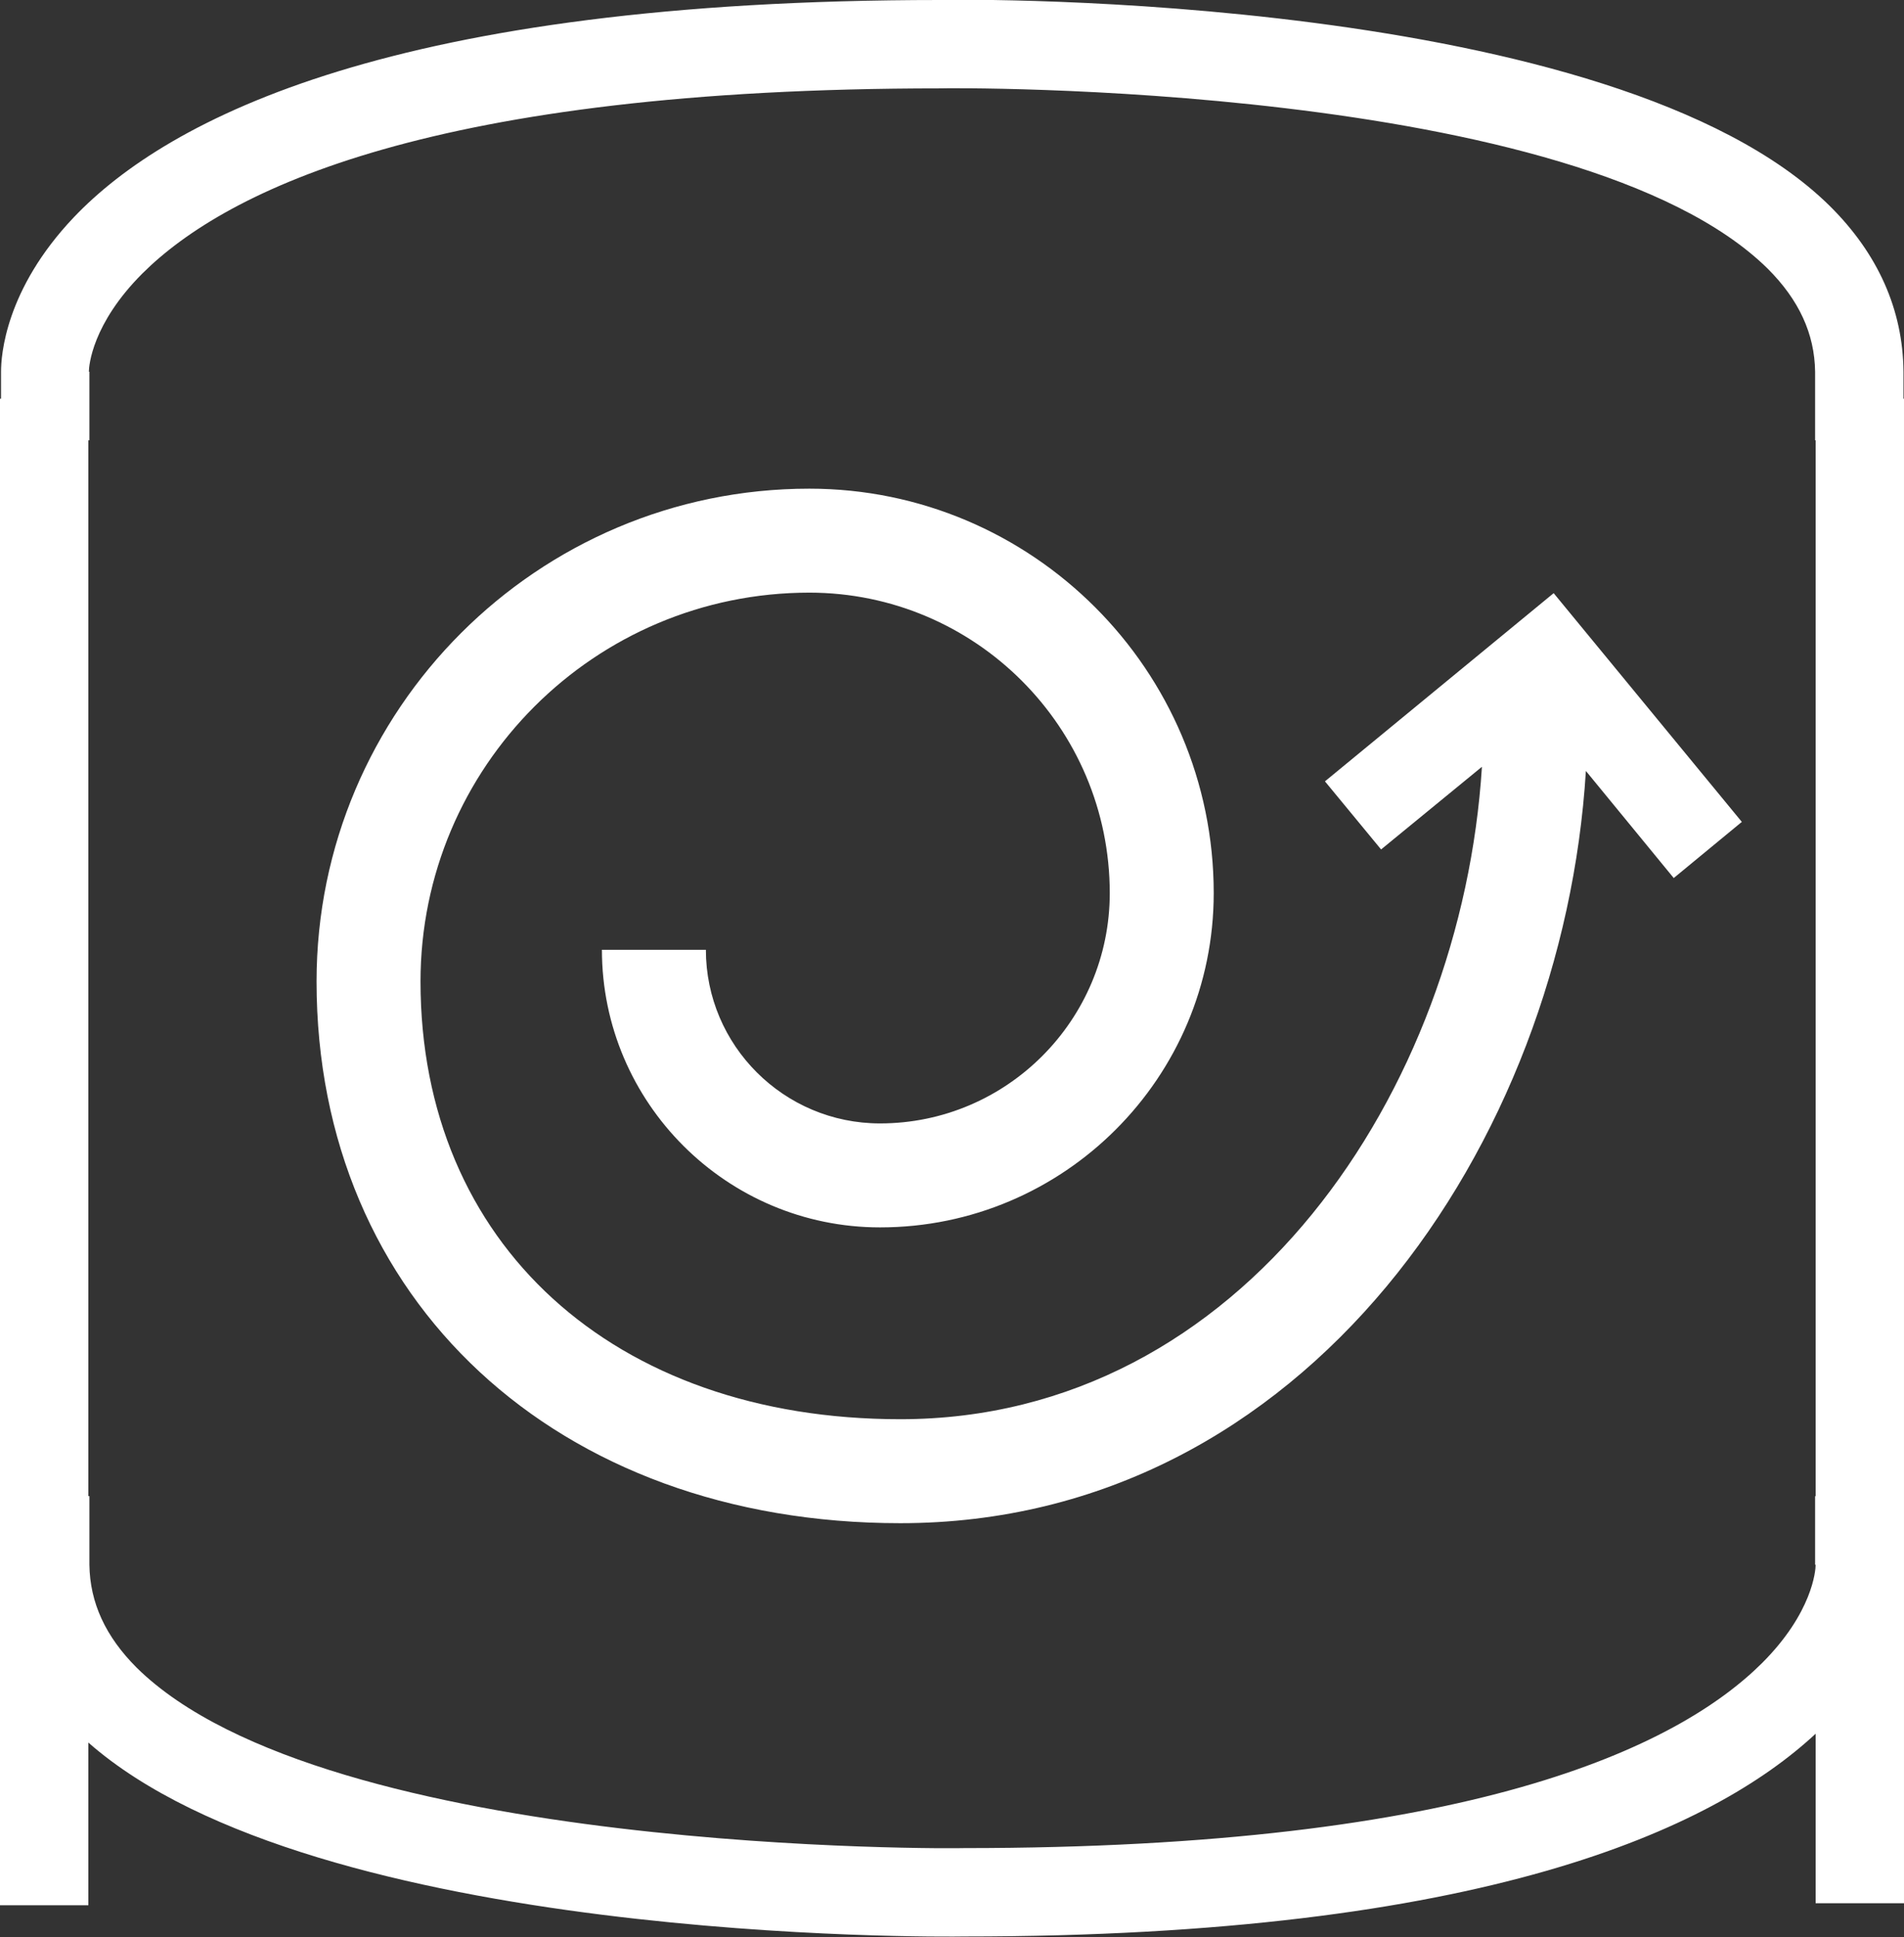
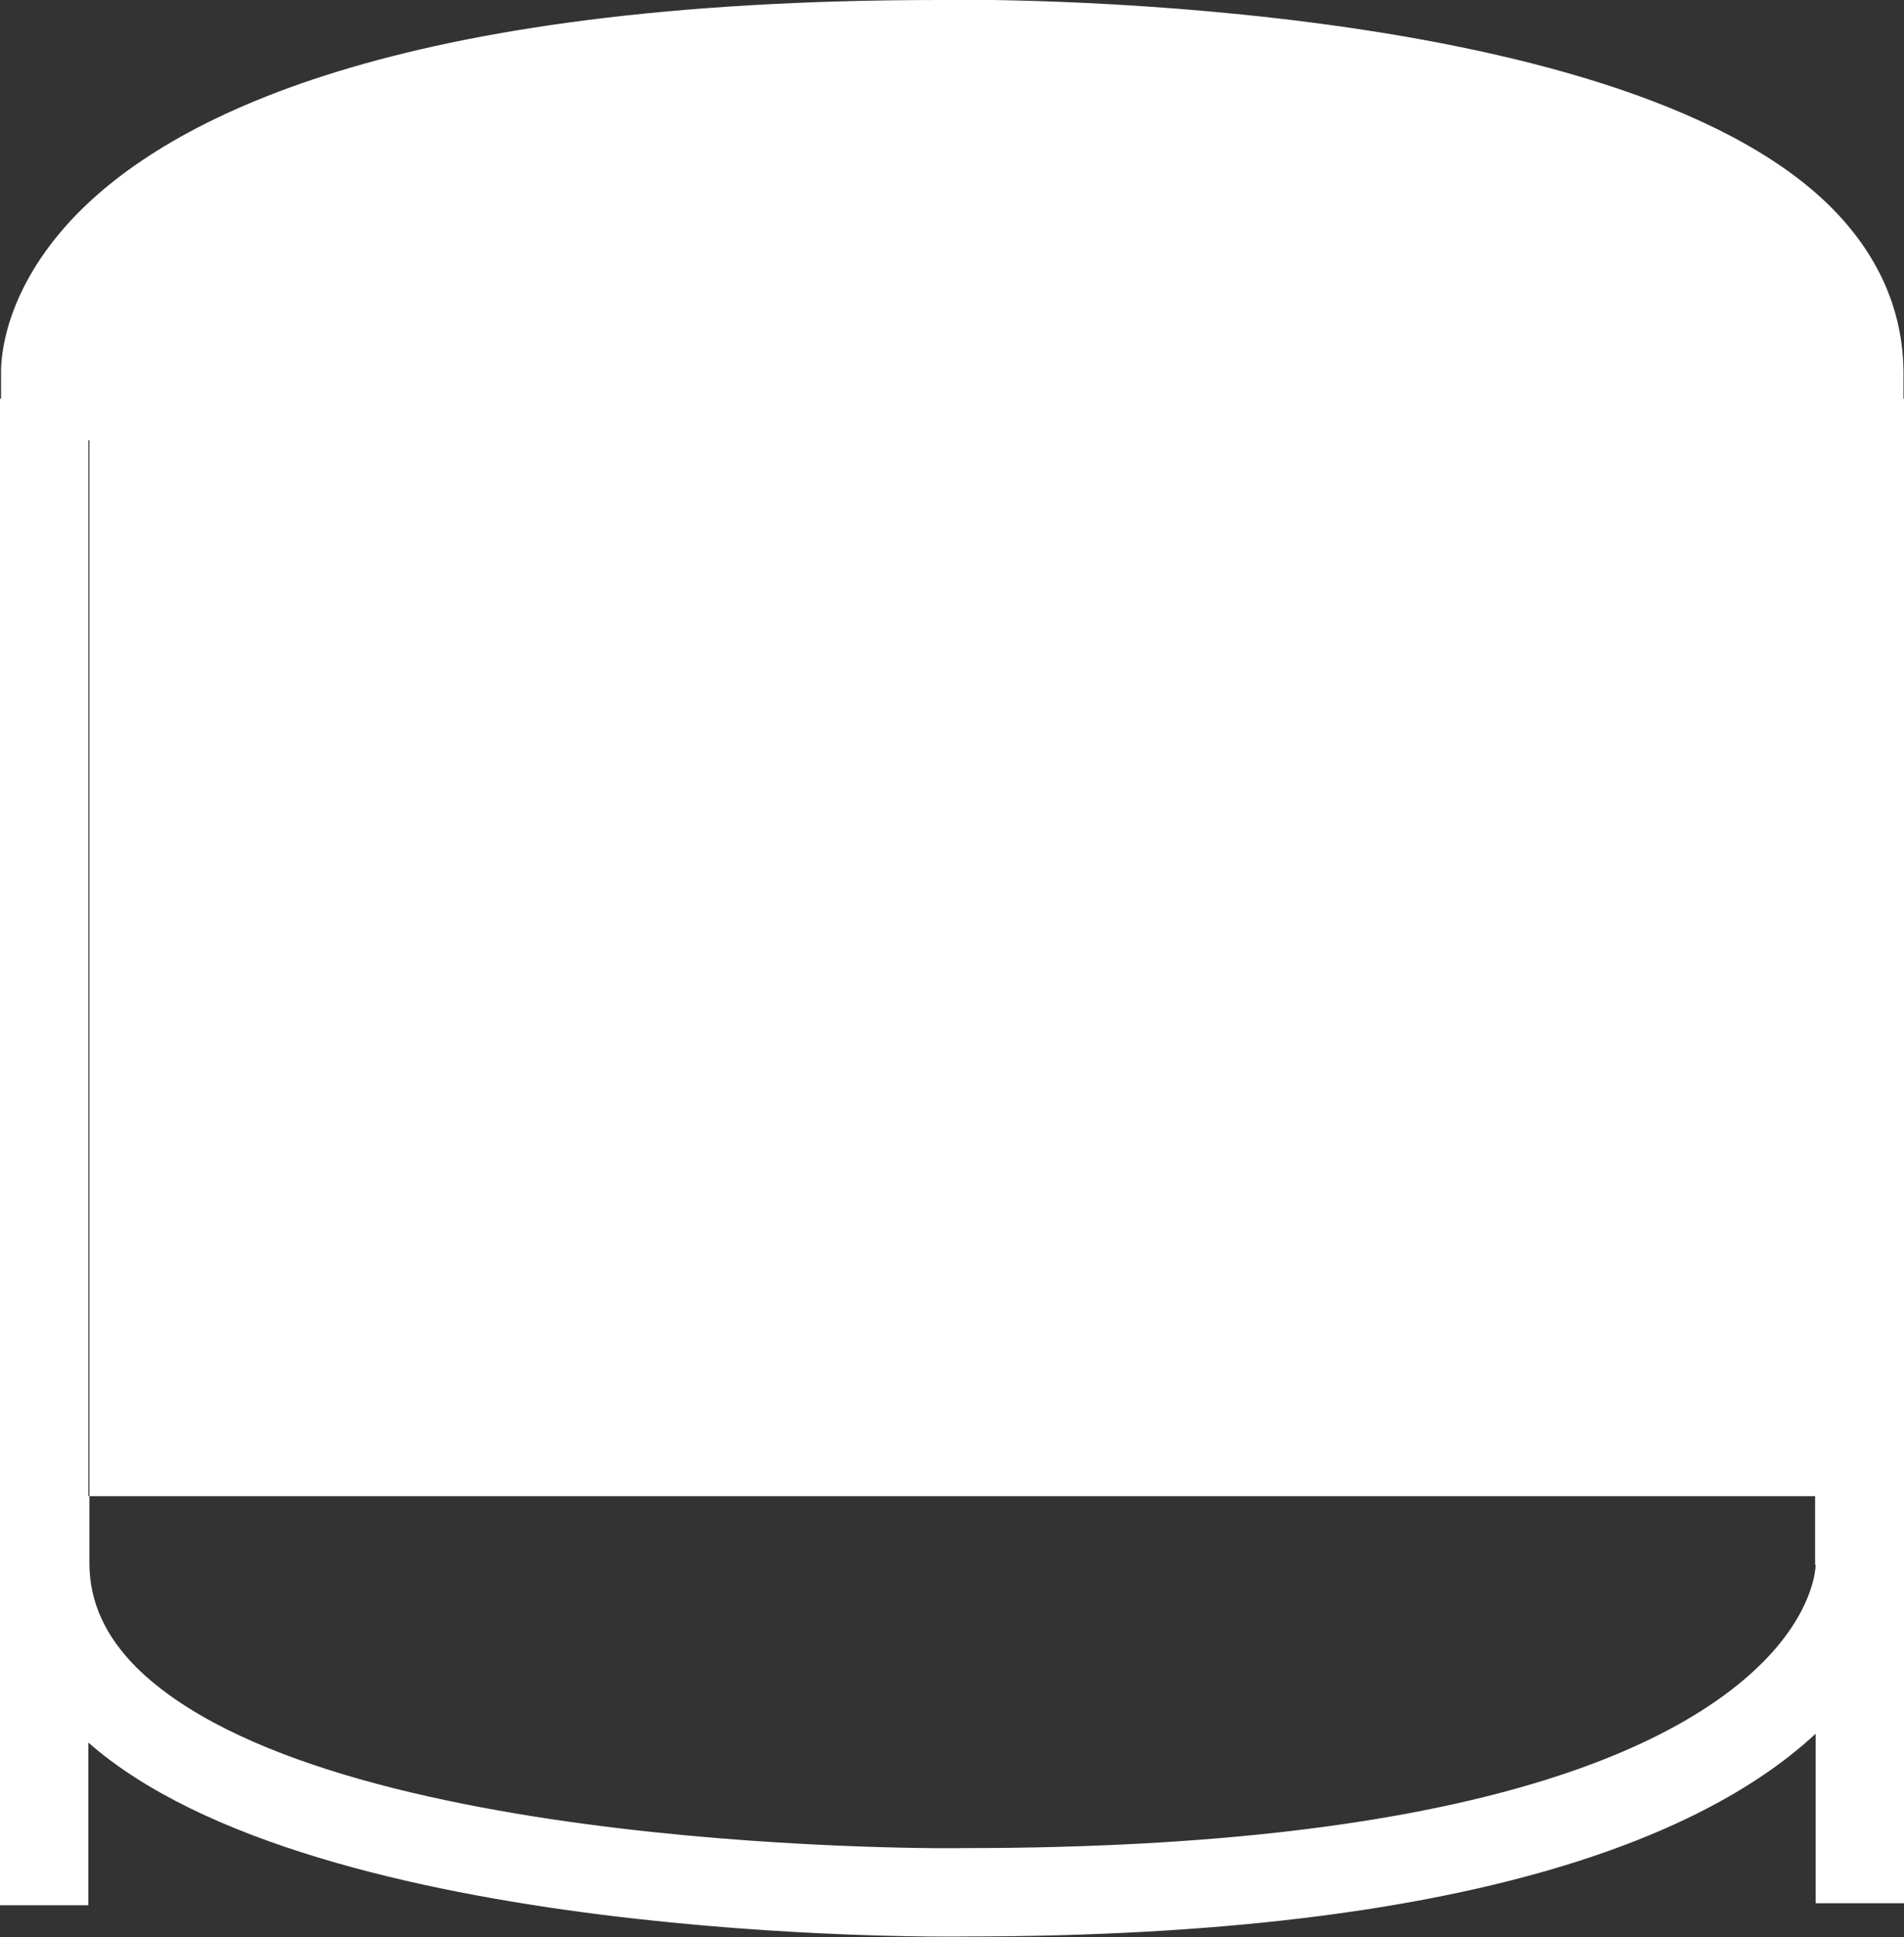
<svg xmlns="http://www.w3.org/2000/svg" id="Ebene_1" viewBox="0 0 36.63 37.26">
  <rect x="0" y="0" width="36.63" height="37.26" fill="#333333" stroke="none" />
  <defs>
    <style>.cls-1{fill:#fff;stroke-width:0px;}</style>
  </defs>
-   <path class="cls-1" d="m36.62,7.67v-.52c-.01-1.19-.49-2.27-1.42-3.19C31.05-.13,18.59-.02,18.08,0,7.6,0,3.24,2.27,1.42,4.18.1,5.57.02,6.84.02,7.15v.52h-.02v28.98h1.7v-3.13c4.38,3.85,16.36,3.74,16.86,3.73,9.97,0,14.39-2.06,16.37-3.9v3.26h1.7V7.67h-.01Zm-1.69,21.11h-.01v1.32h.01c0,.11-.06.92-1.03,1.89-1.63,1.62-5.61,3.56-15.35,3.56-.12.01-12.27.13-15.92-3.47-.6-.6-.9-1.25-.91-1.98v-1.32h-.02V8.47h.02v-1.32h-.01c0-.11.06-.92,1.03-1.89,1.63-1.62,5.61-3.56,15.35-3.56.12-.01,12.27-.13,15.92,3.47.6.6.9,1.25.91,1.98v1.32h.01v20.31Z" />
-   <path class="cls-1" d="m29.89,11.41l-4.4,3.62,1.08,1.31,1.94-1.59c-.39,6.21-4.59,12.55-11.19,12.55-5.52,0-9.23-3.38-9.23-8.42,0-4.13,3.35-7.48,7.48-7.48,3.19,0,5.78,2.59,5.78,5.78,0,2.44-1.98,4.43-4.42,4.43-1.85,0-3.35-1.5-3.35-3.34h-2c0,2.94,2.4,5.34,5.35,5.34,3.54,0,6.42-2.88,6.42-6.43,0-4.29-3.49-7.78-7.78-7.78-5.23,0-9.48,4.25-9.48,9.48,0,6.13,4.62,10.42,11.23,10.42,7.8,0,12.75-7.32,13.19-14.47l1.69,2.06,1.31-1.08-3.62-4.4Zm-.24,2.4h.01s.01,0,.01,0h-.02Z" />
+   <path class="cls-1" d="m36.62,7.67v-.52c-.01-1.19-.49-2.27-1.42-3.19C31.05-.13,18.59-.02,18.08,0,7.6,0,3.24,2.27,1.42,4.18.1,5.57.02,6.84.02,7.15v.52h-.02v28.98h1.7v-3.13c4.38,3.85,16.36,3.74,16.86,3.73,9.97,0,14.39-2.06,16.37-3.9v3.26h1.7V7.67h-.01Zm-1.69,21.11h-.01v1.32h.01c0,.11-.06.92-1.03,1.89-1.63,1.62-5.61,3.56-15.35,3.56-.12.01-12.27.13-15.92-3.47-.6-.6-.9-1.25-.91-1.98v-1.32h-.02V8.47h.02v-1.32h-.01v1.32h.01v20.31Z" />
</svg>